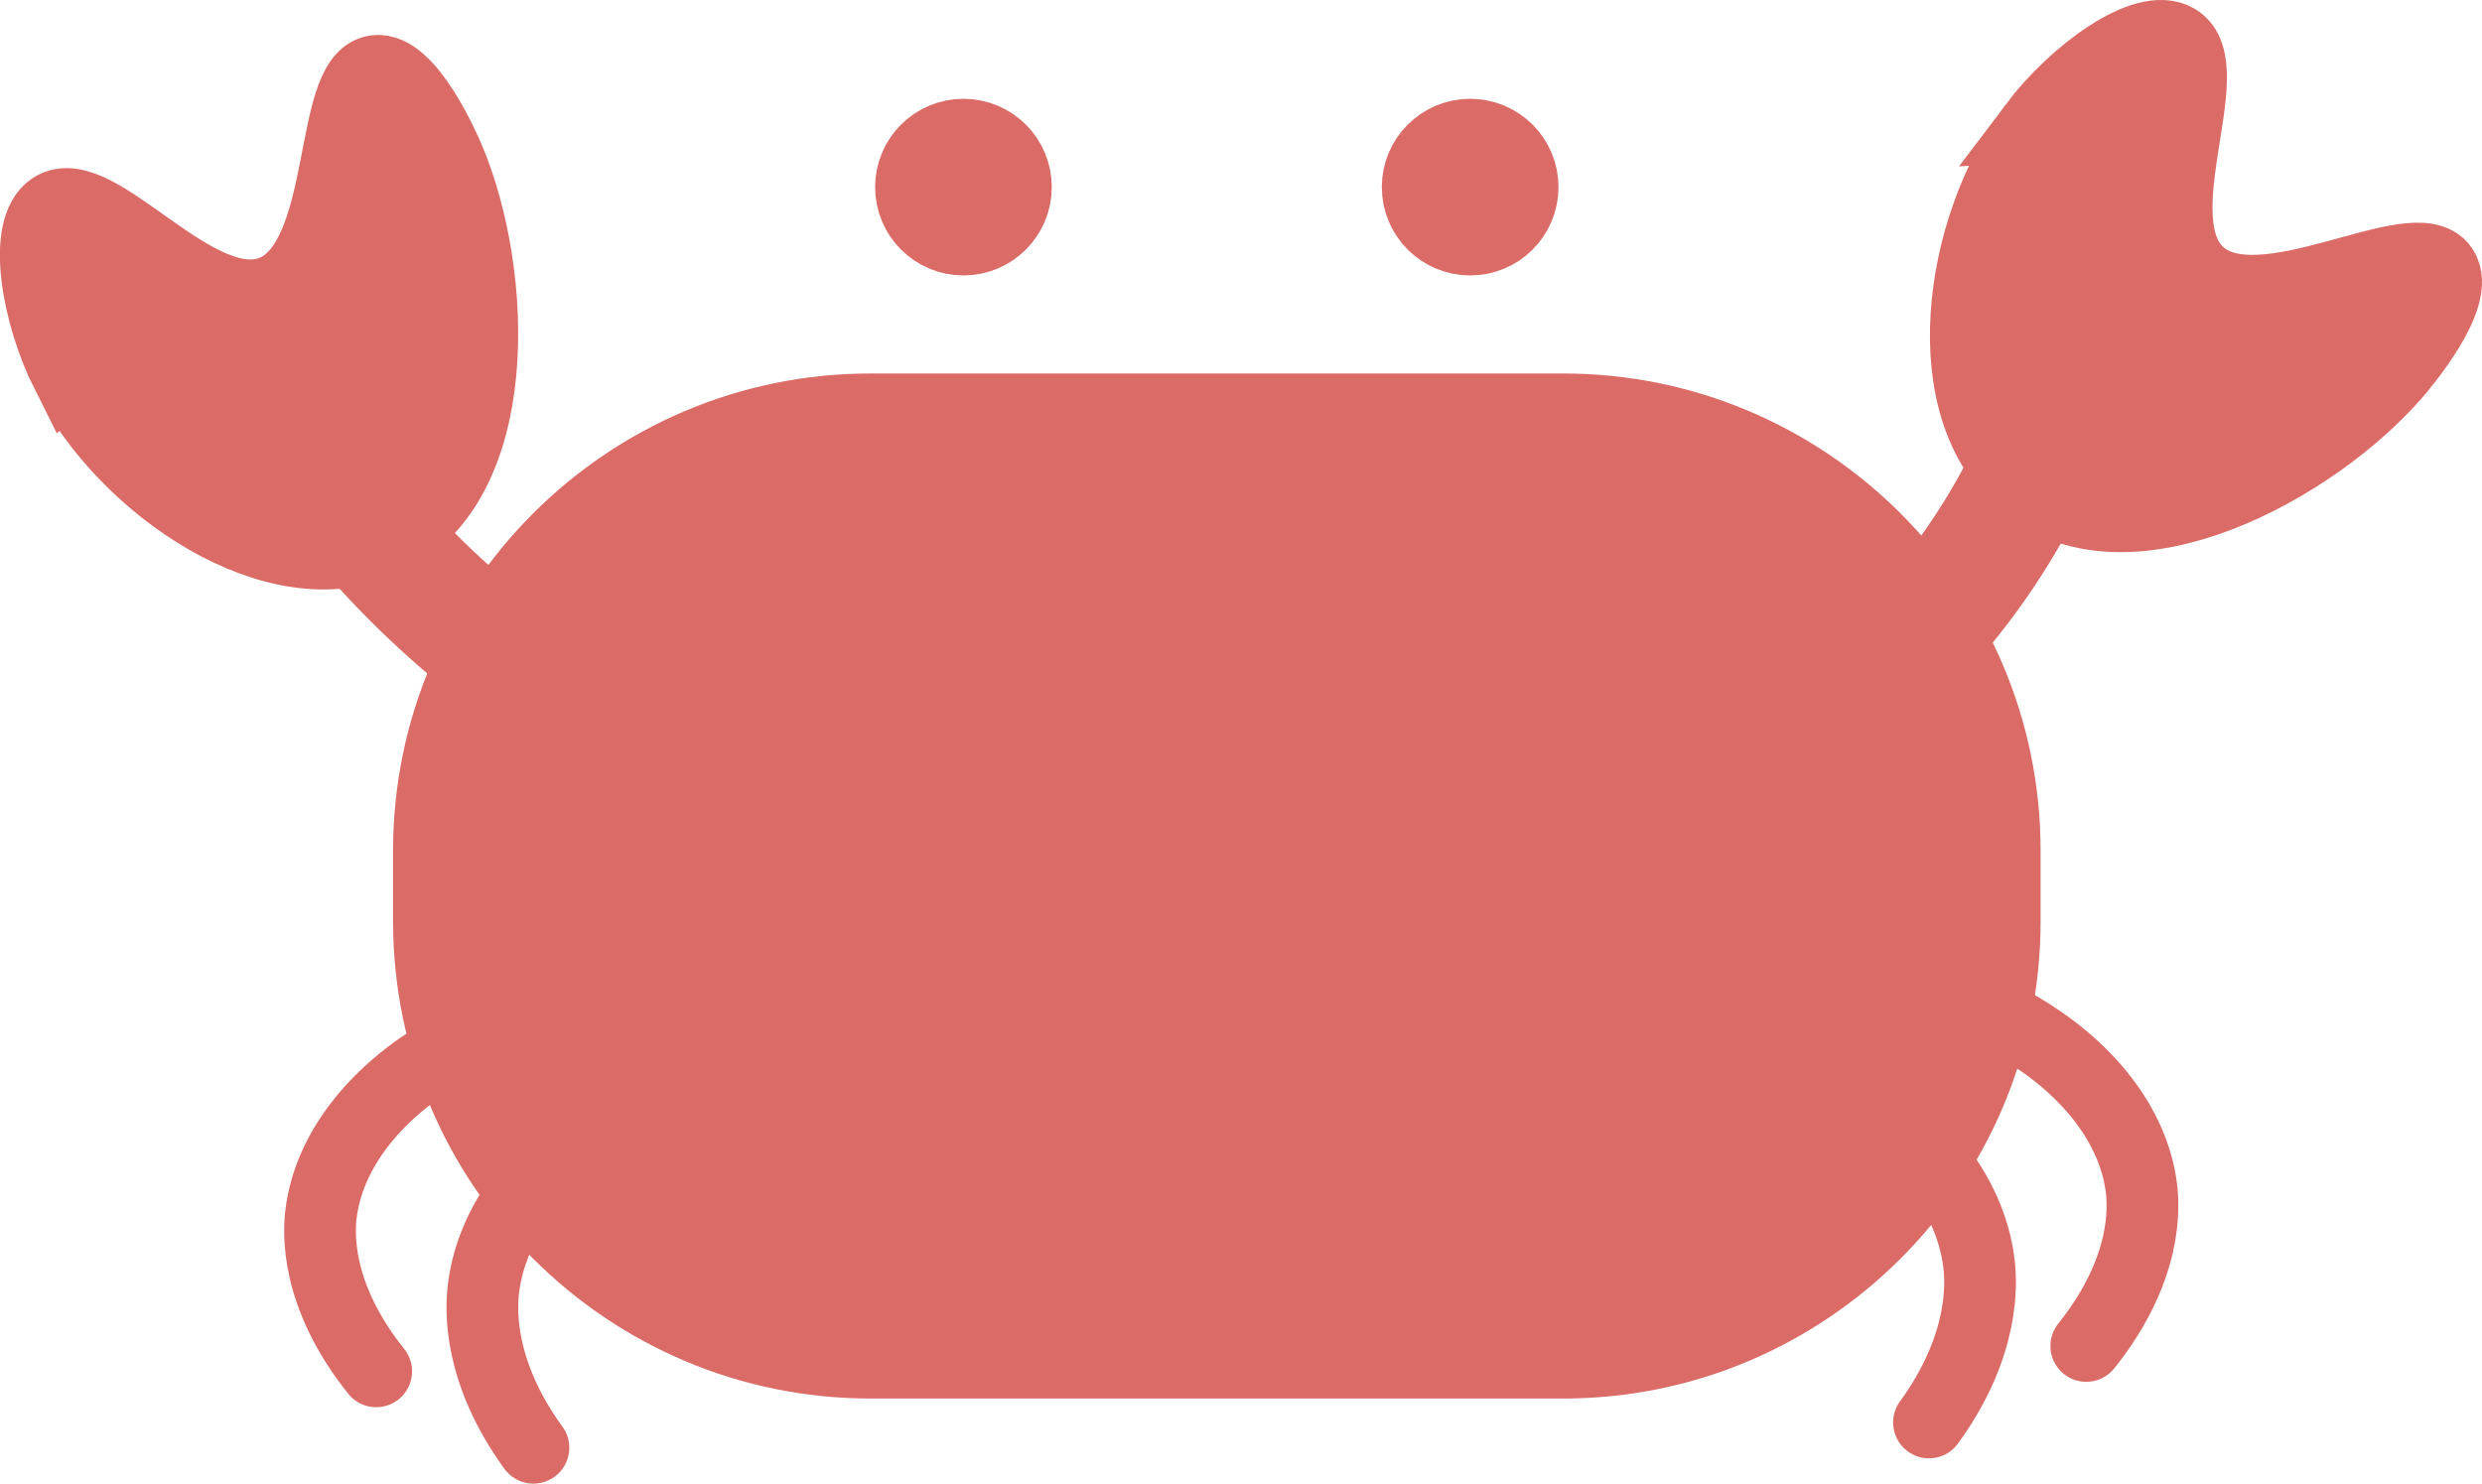
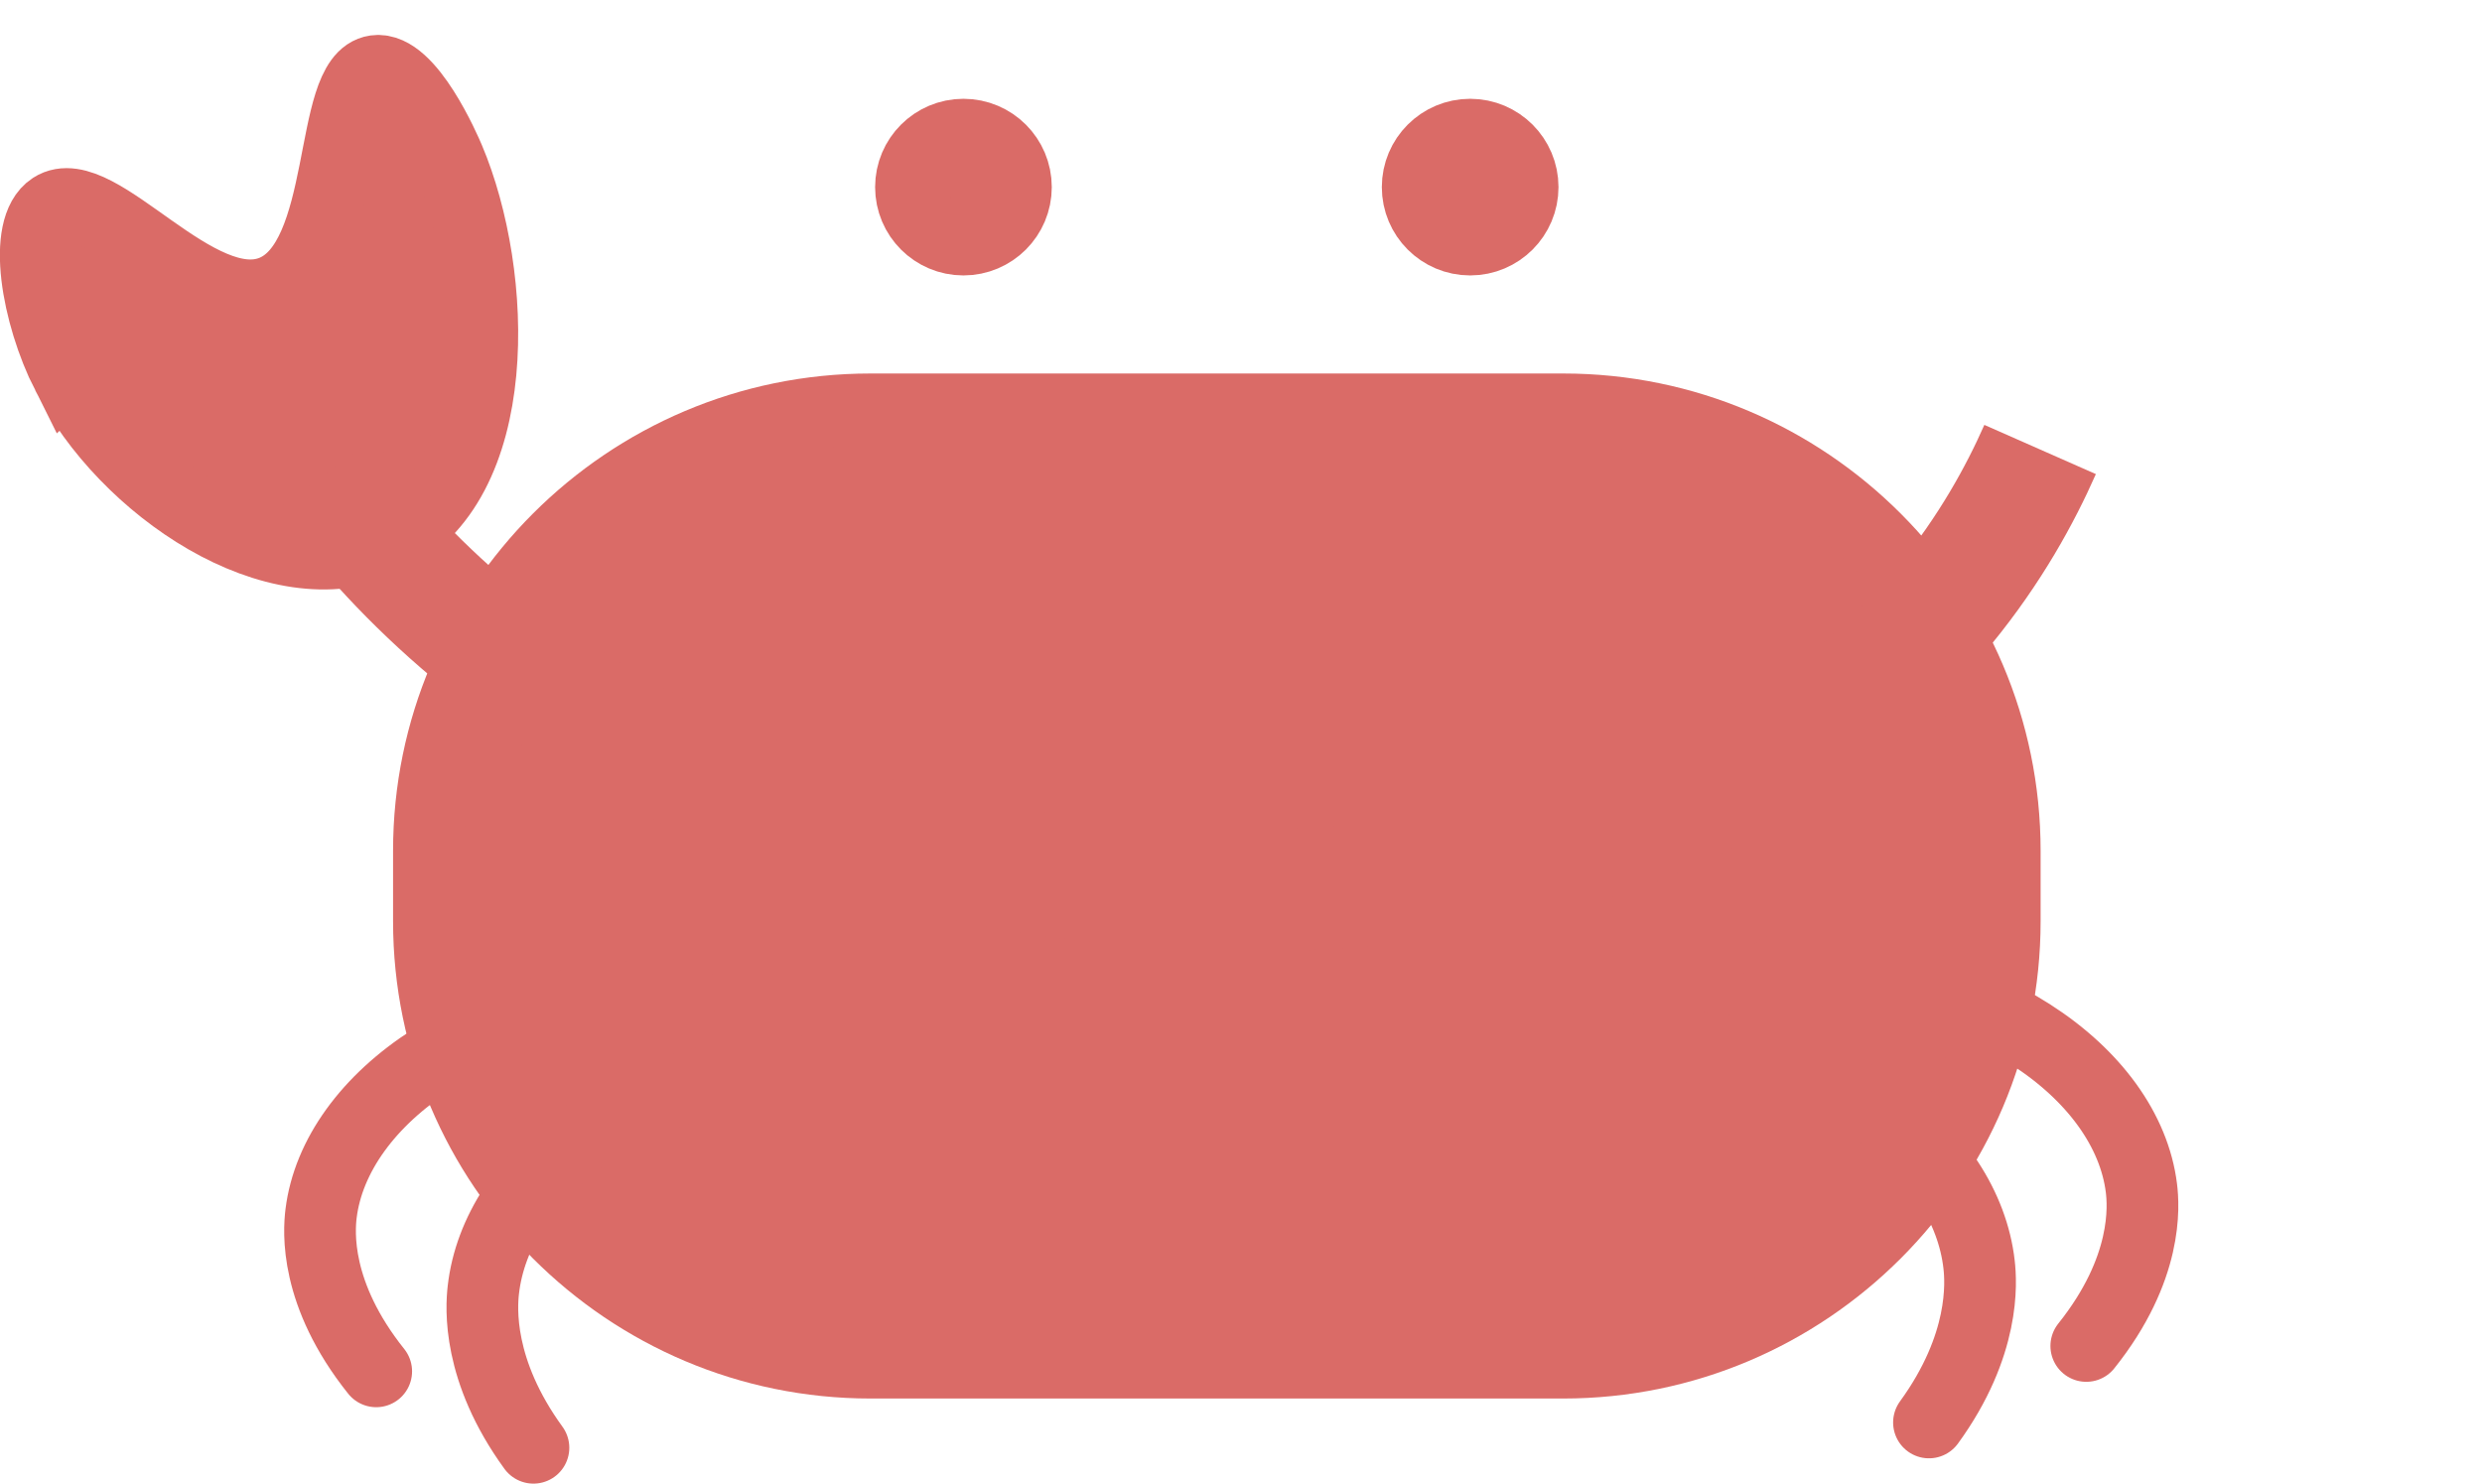
<svg xmlns="http://www.w3.org/2000/svg" id="_イヤー_2" viewBox="0 0 346.16 206.96">
  <defs>
    <style>.cls-1,.cls-2{fill:#da6b67;}.cls-2,.cls-3{stroke-miterlimit:10;}.cls-2,.cls-3,.cls-4{stroke:#da6b67;}.cls-2,.cls-4{stroke-width:10px;}.cls-3{stroke-width:17px;}.cls-3,.cls-4{fill:none;}.cls-4{stroke-linecap:round;stroke-linejoin:round;}</style>
  </defs>
  <g id="_いか">
    <g>
      <path class="cls-1" d="M121.4,57.1h96.62c33.99,0,61.58,27.59,61.58,61.58v9.82c0,33.99-27.59,61.58-61.58,61.58H121.4c-33.99,0-61.58-27.59-61.58-61.58v-9.82c0-33.99,27.59-61.58,61.58-61.58Z" />
      <path class="cls-1" d="M218.02,62.1c31.12,0,56.58,25.46,56.58,56.58v9.82c0,31.12-25.46,56.58-56.58,56.58H121.4c-31.12,0-56.58-25.46-56.58-56.58v-9.82c0-31.12,25.46-56.58,56.58-56.58h96.62m0-10H121.4c-36.71,0-66.58,29.87-66.58,66.58v9.82c0,36.71,29.87,66.58,66.58,66.58h96.62c36.71,0,66.58-29.87,66.58-66.58v-9.82c0-36.71-29.87-66.58-66.58-66.58h0Z" />
    </g>
    <path class="cls-2" d="M9.38,52.2c7.88,15.64,29.13,30.26,44.35,23.2,16.82-7.8,15.68-37.12,8.87-53.22-.51-1.21-5.57-12.93-10.24-12.28-6.74,.93-3.63,26.4-14.33,30.71-10.46,4.2-24.45-15.68-30.71-11.6-4.25,2.77-2.18,14.81,2.05,23.2Z" />
-     <path class="cls-2" d="M283.67,17.65c-10.52,14-14.21,39.52-1.14,50.04,14.44,11.62,40.23-2.4,51.64-15.64,.86-1,9.12-10.72,6.47-14.62-3.82-5.63-25.28,8.45-33.88,.77-8.4-7.51,3.22-28.87-3.21-32.67-4.37-2.58-14.24,4.61-19.89,12.12Z" />
    <path class="cls-4" d="M113.24,149.44c-25.48-.44-44.02,14.42-45.83,30.49-.28,2.46-.87,11.21,6.99,22.02" />
    <path class="cls-4" d="M95.22,138.78c-28.04-.44-48.45,14.42-50.44,30.49-.3,2.46-.95,11.21,7.69,22.02" />
    <path class="cls-4" d="M230.19,145.91c25.48-.44,44.02,14.42,45.83,30.49,.28,2.46,.87,11.21-6.99,22.02" />
    <path class="cls-4" d="M248.22,135.24c28.04-.44,48.45,14.42,50.44,30.49,.3,2.46,.95,11.21-7.69,22.02" />
    <path class="cls-3" d="M45.33,66.23c7.36,10.07,22.57,27.64,49.88,40.62,40.75,19.38,104.4,26.63,149.64,0,22.91-13.48,34.12-31.55,39.68-44.15" />
    <circle class="cls-2" cx="134.37" cy="26.1" r="7.32" />
    <circle class="cls-2" cx="205.04" cy="26.1" r="7.32" />
  </g>
</svg>